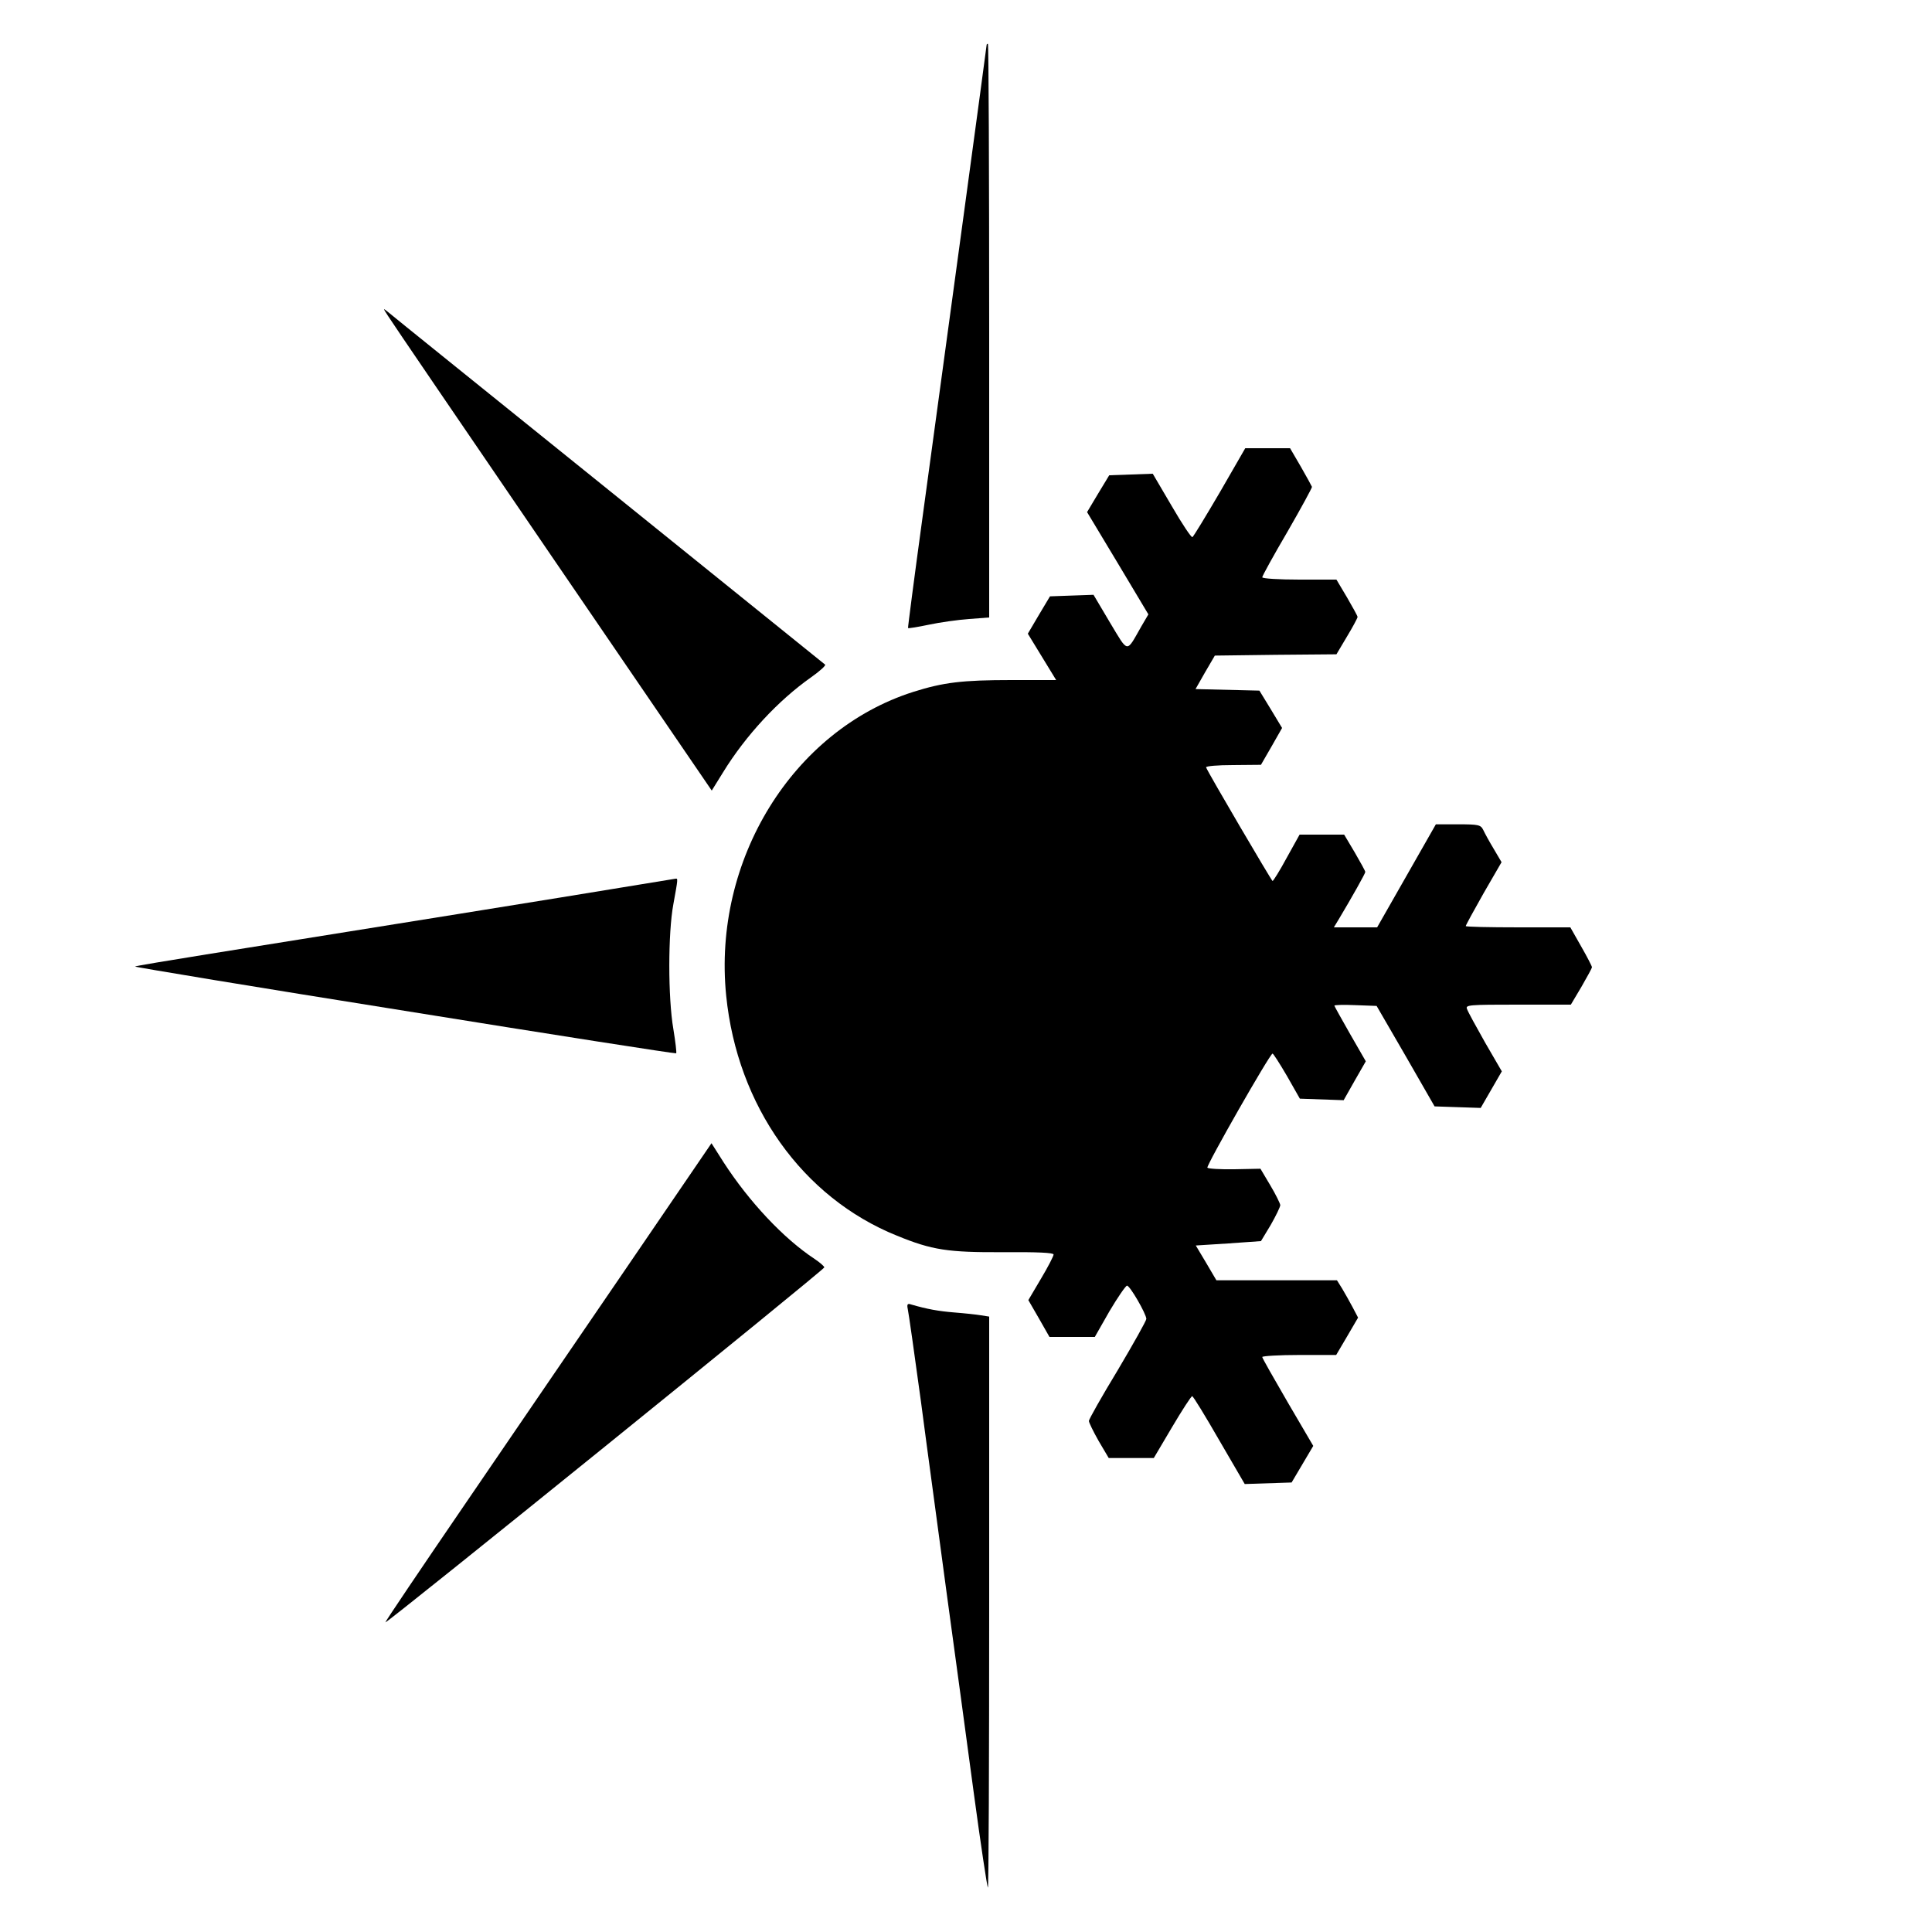
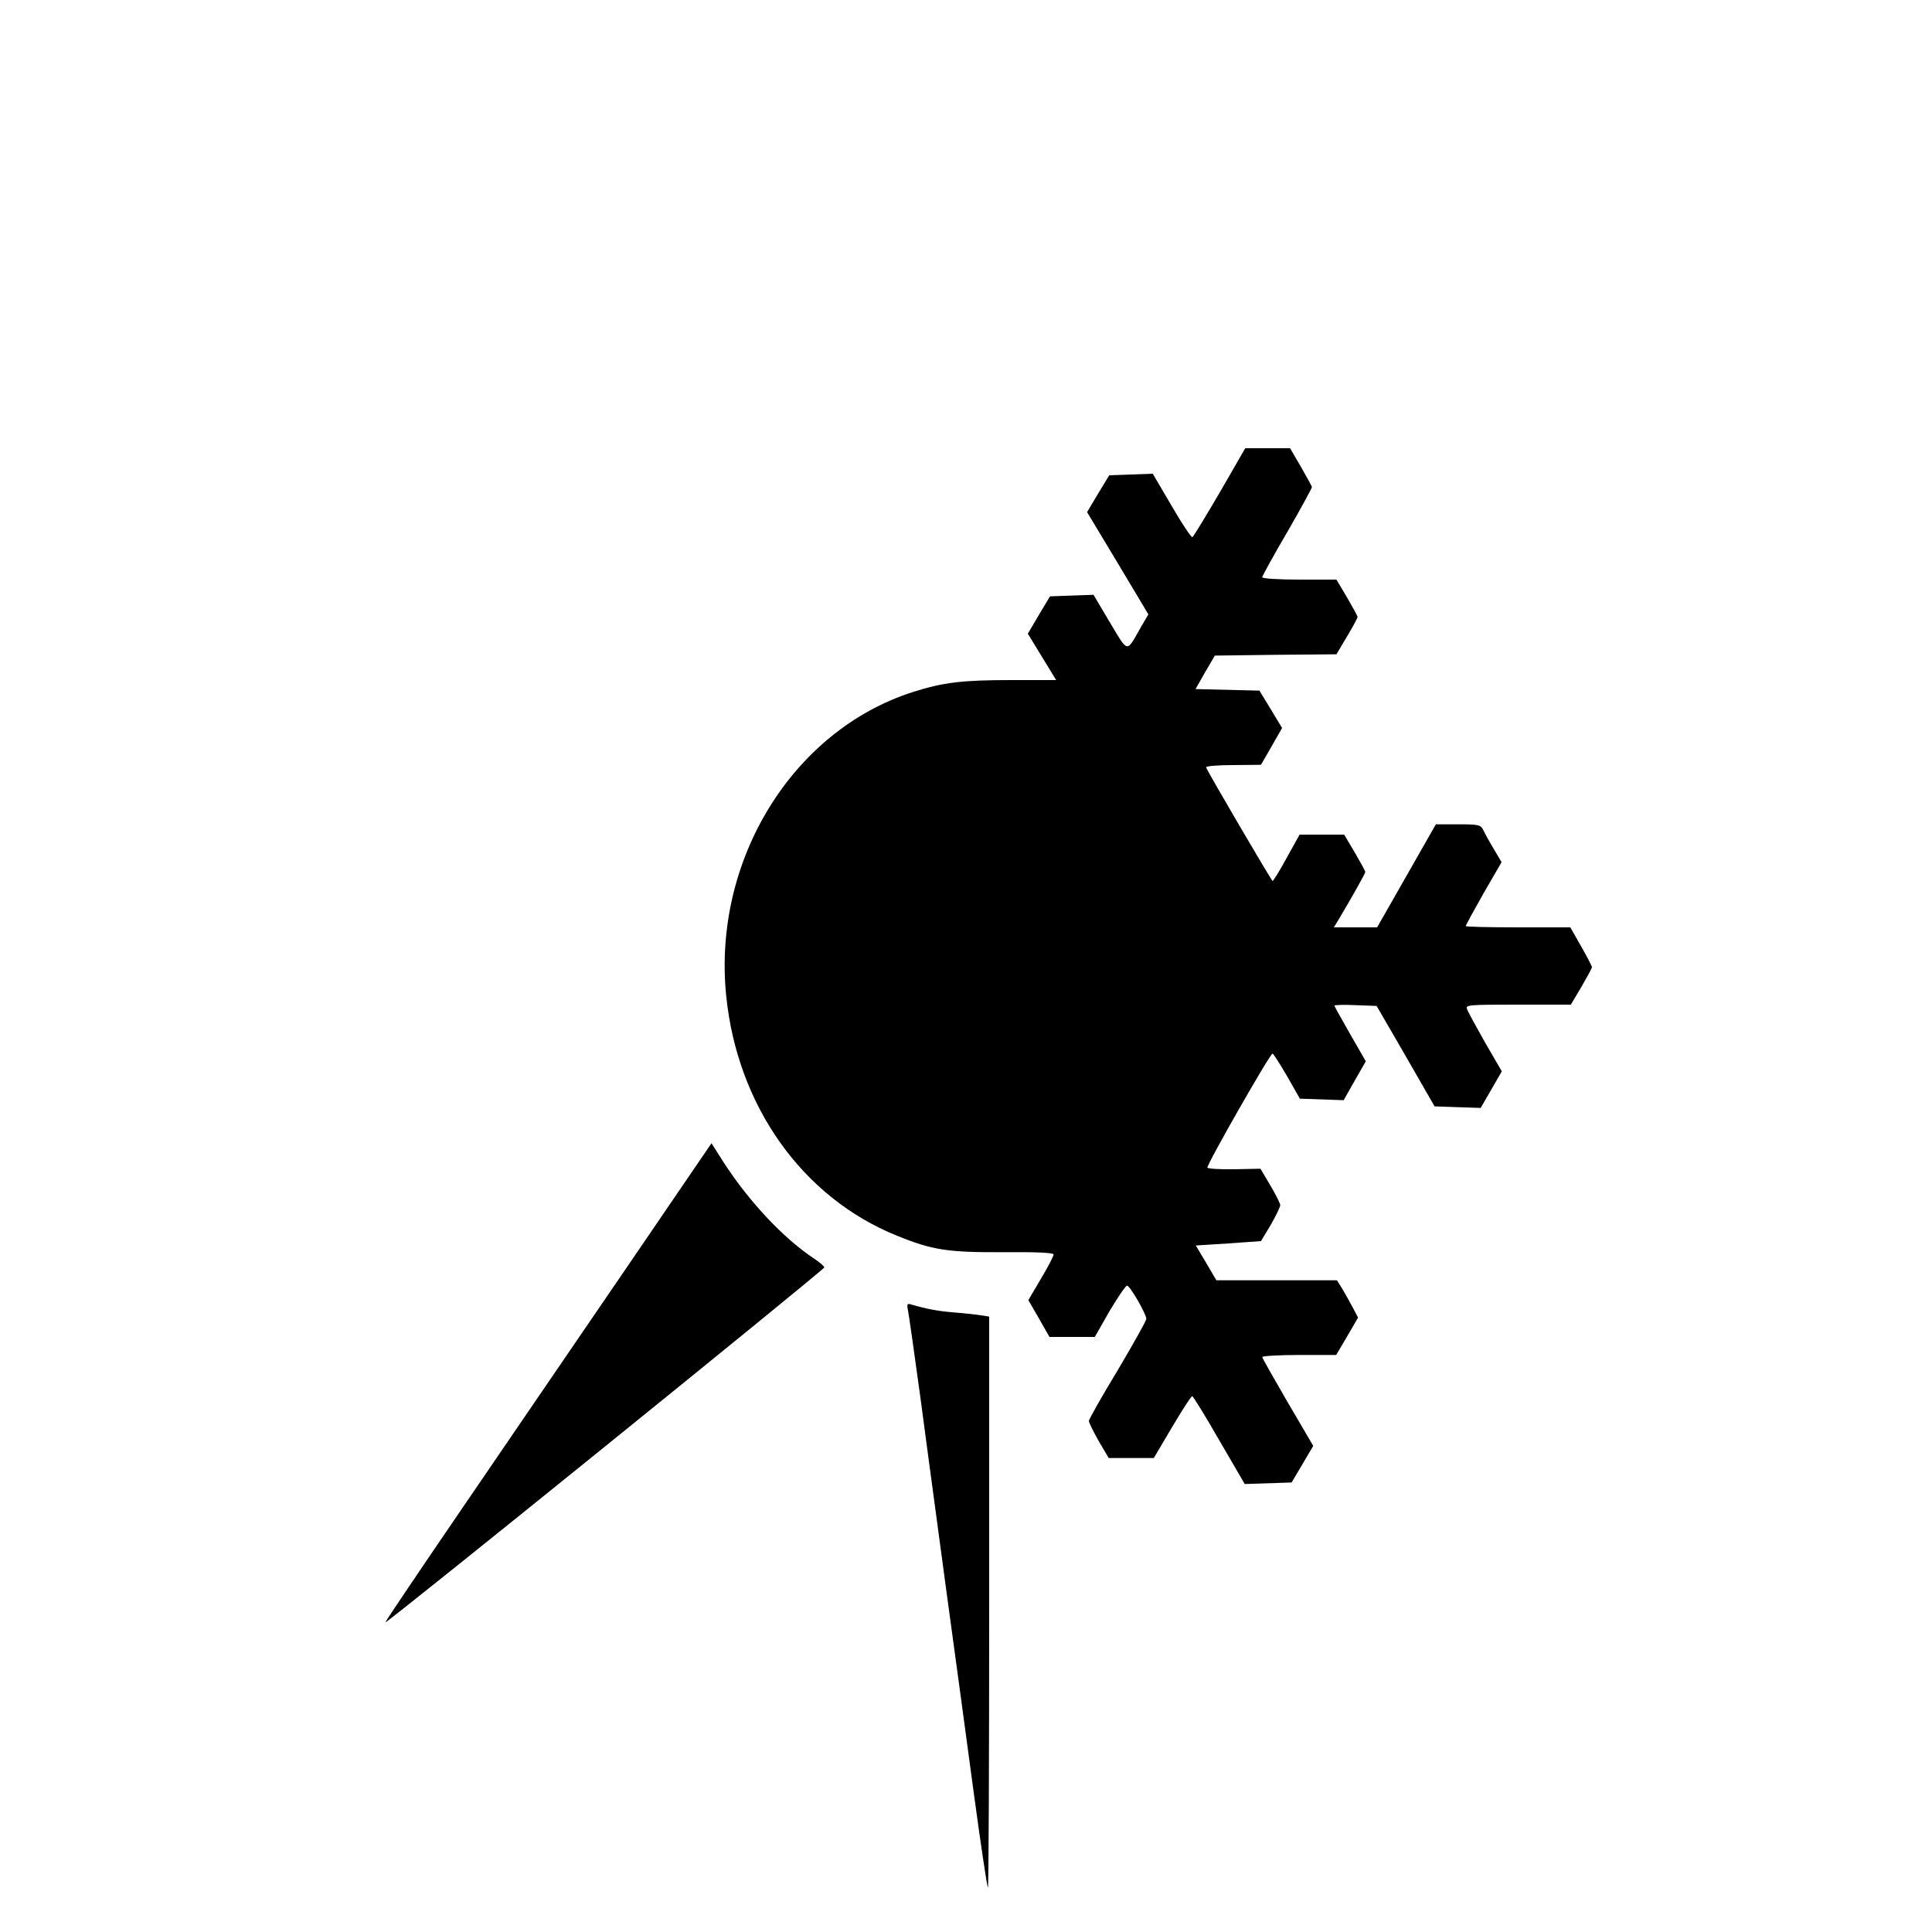
<svg xmlns="http://www.w3.org/2000/svg" version="1.0" width="750pt" height="750pt" viewBox="0 0 750 750" preserveAspectRatio="xMidYMid meet">
  <g transform="translate(0,750) scale(0.1,-0.1)" fill="#000000" stroke="none">
-     <path d="M3830 7325 c0 -6 -154 -1139 -249 -1835 -32 -234 -57 -426 -56 -428 2 -2 38 4 81 13 42 9 113 19 156 22 l78 6 0 1113 c0 613 -2 1114 -5 1114 -3 0 -5 -2 -5 -5z" />
-     <path d="M1506 6274 c10 -17 298 -439 638 -937 l619 -906 44 71 c88 143 214 279 342 369 34 24 58 46 54 49 -5 4 -384 310 -843 680 -459 370 -844 680 -854 689 -20 16 -20 16 0 -15z" />
    <path d="M4736 5590 c-55 -94 -103 -173 -107 -175 -4 -3 -40 51 -80 120 l-74 126 -84 -3 -85 -3 -43 -71 -43 -72 119 -198 119 -199 -27 -46 c-60 -105 -49 -107 -122 14 l-64 108 -85 -3 -84 -3 -43 -72 -43 -73 55 -90 55 -90 -173 0 c-192 0 -265 -9 -382 -46 -468 -149 -779 -653 -726 -1179 43 -428 296 -784 663 -932 137 -56 198 -65 411 -64 136 1 197 -2 197 -9 0 -6 -22 -49 -49 -94 l-49 -83 41 -71 41 -72 88 0 88 0 57 100 c32 54 63 99 68 99 11 1 75 -110 75 -129 0 -7 -50 -96 -111 -199 -62 -102 -112 -191 -112 -197 0 -6 17 -41 38 -78 l39 -66 88 0 87 0 71 120 c39 66 74 120 78 120 4 0 51 -77 105 -171 l99 -170 91 3 91 3 42 71 42 71 -99 169 c-54 93 -99 172 -99 176 0 4 65 8 144 8 l143 0 43 73 42 72 -21 40 c-12 22 -30 55 -41 73 l-20 32 -234 0 -234 0 -40 68 -40 67 126 8 127 9 38 63 c20 35 37 70 37 77 -1 7 -18 42 -39 77 l-38 64 -100 -2 c-56 -1 -103 2 -106 6 -5 8 243 443 253 443 3 0 28 -39 56 -87 l50 -88 85 -3 85 -3 43 76 43 75 -61 106 c-33 58 -61 108 -61 110 0 3 37 4 82 2 l82 -3 113 -195 112 -195 89 -3 90 -3 41 71 41 71 -65 112 c-35 62 -67 120 -70 130 -7 16 7 17 198 17 l205 0 41 69 c22 38 41 73 41 76 0 4 -19 41 -42 81 l-42 74 -203 0 c-112 0 -203 2 -203 5 0 3 31 60 69 127 l70 121 -30 51 c-17 28 -35 61 -41 74 -10 20 -18 22 -98 22 l-86 0 -114 -200 -114 -200 -84 0 -84 0 20 33 c49 82 102 176 102 182 0 4 -19 38 -41 76 l-41 69 -87 0 -86 0 -50 -90 c-27 -50 -52 -90 -55 -90 -4 1 -250 420 -258 441 -2 5 45 9 105 9 l108 1 41 71 41 72 -44 73 -44 72 -124 3 -124 3 37 65 38 65 236 3 236 2 41 69 c23 38 41 72 41 76 0 4 -19 38 -41 76 l-41 69 -144 0 c-80 0 -144 4 -144 9 0 5 44 85 98 177 53 92 96 171 95 174 -1 3 -20 38 -43 78 l-42 72 -87 0 -87 0 -98 -170z" />
-     <path d="M2415 4055 c-186 -31 -976 -158 -1614 -260 -150 -24 -275 -45 -277 -47 -2 -2 469 -80 1047 -172 577 -93 1051 -167 1054 -165 2 3 -3 45 -11 94 -21 121 -21 373 0 485 18 99 18 100 9 99 -5 -1 -98 -16 -208 -34z" />
    <path d="M2442 2593 c-176 -257 -461 -675 -634 -928 -173 -253 -314 -462 -312 -463 4 -6 1704 1369 1704 1378 0 4 -17 19 -38 33 -120 79 -254 222 -353 375 l-47 74 -320 -469z" />
    <path d="M3524 2418 c3 -13 26 -174 51 -358 24 -184 70 -519 100 -745 31 -225 78 -574 105 -774 27 -200 52 -366 55 -369 3 -3 5 495 5 1106 l0 1111 -32 5 c-18 3 -64 8 -103 11 -62 5 -106 13 -168 31 -14 5 -17 1 -13 -18z" />
  </g>
</svg>